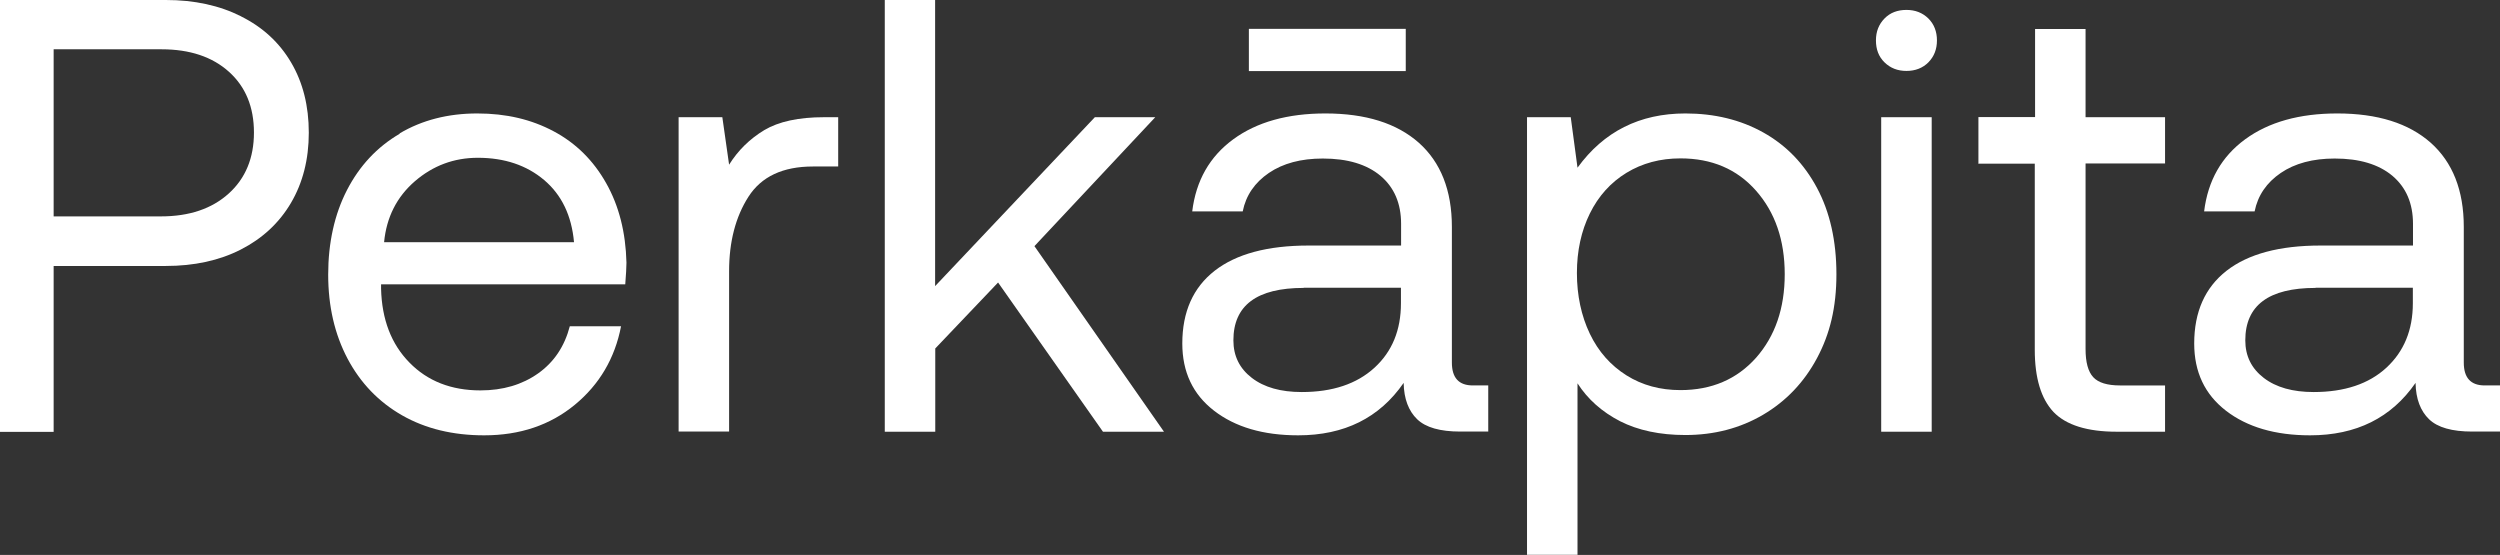
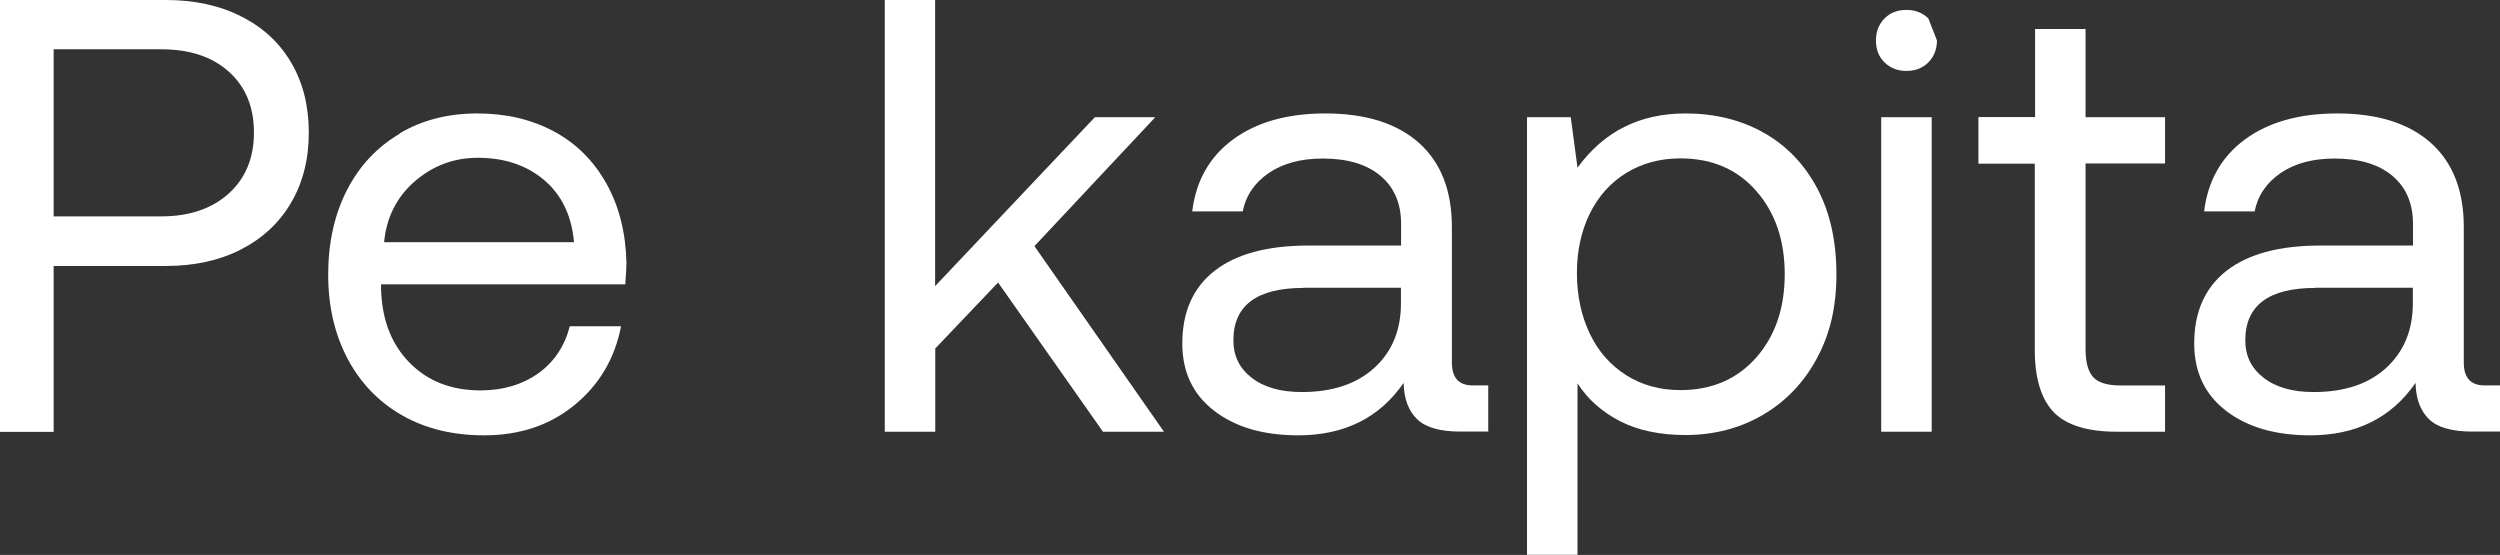
<svg xmlns="http://www.w3.org/2000/svg" id="Capa_2" data-name="Capa 2" viewBox="0 0 166.37 36.93">
  <rect x="0" y="0" width="166.37" height="36.93" fill="#333333" stroke="none" />
  <defs>
    <style>
      .cls-1 {
        fill: #fff;
        stroke-width: 0px;
      }
    </style>
  </defs>
  <g id="Layer_1" data-name="Layer 1">
    <g>
      <path class="cls-1" d="m16.04,1.09c1.45.72,2.56,1.75,3.34,3.08.78,1.33,1.17,2.88,1.17,4.66s-.4,3.34-1.19,4.68c-.79,1.34-1.91,2.37-3.34,3.1s-3.1,1.09-4.99,1.09H3.57v11.04H0V0h11.04c1.89,0,3.56.36,5.01,1.09Zm-5.33,13.31c1.89,0,3.39-.51,4.51-1.52,1.12-1.01,1.68-2.37,1.68-4.06s-.55-3.04-1.66-4.04c-1.11-1-2.61-1.5-4.49-1.5H3.57v11.12h7.14Z" />
      <path class="cls-1" d="m26.59,8.88c1.5-.89,3.23-1.33,5.17-1.33s3.61.4,5.09,1.19c1.48.79,2.64,1.94,3.49,3.45.85,1.5,1.3,3.27,1.35,5.29,0,.3-.03.78-.08,1.44h-16.25v.29c.05,2.05.68,3.69,1.89,4.92,1.2,1.23,2.78,1.85,4.72,1.85,1.5,0,2.78-.38,3.84-1.13s1.76-1.8,2.11-3.14h3.41c-.41,2.13-1.44,3.88-3.08,5.23-1.64,1.35-3.65,2.03-6.03,2.03-2.08,0-3.9-.44-5.46-1.33s-2.77-2.15-3.63-3.77c-.86-1.63-1.29-3.49-1.29-5.6s.42-4.01,1.25-5.62c.83-1.61,2-2.87,3.51-3.75Zm9.62,3.1c-1.16-.98-2.63-1.48-4.41-1.48-1.59,0-2.98.52-4.19,1.56-1.2,1.04-1.89,2.39-2.05,4.06h12.64c-.16-1.78-.83-3.16-1.99-4.14Z" />
-       <path class="cls-1" d="m55.78,11.08h-1.68c-2,0-3.43.67-4.29,2.01-.86,1.34-1.29,3-1.29,4.96v10.67h-3.36V7.8h2.91l.45,3.16c.6-.96,1.38-1.72,2.34-2.3.96-.57,2.28-.86,3.98-.86h.94v3.28Z" />
      <path class="cls-1" d="m62.23,0v19.04l10.63-11.24h4.02l-8.04,8.58,8.62,12.35h-4.06l-6.98-9.93-4.18,4.39v5.54h-3.36V0h3.36Z" />
      <path class="cls-1" d="m99.03,28.72h-1.85c-1.34,0-2.3-.27-2.87-.82-.57-.55-.88-1.35-.9-2.42-1.61,2.33-3.95,3.49-7.02,3.49-2.33,0-4.19-.55-5.6-1.64-1.41-1.09-2.11-2.58-2.11-4.47,0-2.11.72-3.72,2.15-4.84,1.44-1.12,3.52-1.68,6.26-1.68h6.15v-1.44c0-1.37-.46-2.43-1.37-3.2-.92-.77-2.2-1.15-3.84-1.15-1.45,0-2.65.32-3.59.96-.94.64-1.53,1.5-1.74,2.56h-3.36c.25-2.05,1.16-3.65,2.73-4.8,1.57-1.15,3.62-1.72,6.13-1.72,2.68,0,4.75.65,6.22,1.95,1.46,1.3,2.2,3.17,2.2,5.6v9.03c0,1.01.46,1.52,1.39,1.52h1.03v3.08Zm-12.27-9.56c-3.12,0-4.68,1.16-4.68,3.49,0,1.04.41,1.87,1.23,2.5.82.63,1.93.94,3.32.94,2.05,0,3.66-.54,4.84-1.62s1.76-2.51,1.76-4.29v-1.03h-6.48Z" />
      <path class="cls-1" d="m120.92,12.51c.86,1.61,1.29,3.53,1.29,5.74s-.43,3.97-1.29,5.58-2.06,2.87-3.59,3.77c-1.53.9-3.26,1.35-5.17,1.35-1.7,0-3.15-.31-4.35-.92-1.2-.62-2.15-1.46-2.83-2.52v11.41h-3.36V7.8h2.91l.45,3.36c1.75-2.41,4.14-3.61,7.18-3.61,1.94,0,3.67.42,5.19,1.27,1.52.85,2.71,2.08,3.57,3.69Zm-2.15,5.74c0-2.27-.64-4.12-1.91-5.56s-2.95-2.15-5.03-2.15c-1.34,0-2.54.32-3.59.96-1.05.64-1.87,1.55-2.44,2.71-.57,1.16-.86,2.48-.86,3.96s.29,2.85.86,4.04c.57,1.19,1.39,2.11,2.44,2.77s2.25.98,3.59.98c2.08,0,3.75-.72,5.03-2.15,1.27-1.44,1.91-3.29,1.91-5.56Z" />
-       <path class="cls-1" d="m128.9,2.69c0,.59-.19,1.07-.57,1.46-.38.38-.87.57-1.46.57s-1.07-.19-1.46-.57-.57-.87-.57-1.46.19-1.07.57-1.46.87-.57,1.46-.57,1.07.19,1.46.57c.38.38.57.87.57,1.46Z" />
+       <path class="cls-1" d="m128.9,2.69c0,.59-.19,1.07-.57,1.46-.38.38-.87.57-1.46.57s-1.07-.19-1.46-.57-.57-.87-.57-1.46.19-1.07.57-1.46.87-.57,1.46-.57,1.07.19,1.46.57Z" />
      <rect class="cls-1" x="125.19" y="7.8" width="3.36" height="20.93" />
      <path class="cls-1" d="m131.66,10.87v-3.08h3.77V1.93h3.36v5.87h5.29v3.08h-5.29v12.35c0,.88.17,1.5.51,1.87.34.37.94.55,1.78.55h3v3.08h-3.21c-1.97,0-3.37-.44-4.21-1.31-.83-.88-1.25-2.26-1.25-4.14v-12.39h-3.77Z" />
      <path class="cls-1" d="m166.37,28.72h-1.85c-1.34,0-2.3-.27-2.87-.82s-.88-1.35-.9-2.42c-1.61,2.33-3.95,3.49-7.02,3.49-2.32,0-4.19-.55-5.6-1.64-1.41-1.09-2.11-2.58-2.11-4.47,0-2.11.72-3.72,2.15-4.84,1.44-1.12,3.52-1.68,6.26-1.68h6.15v-1.44c0-1.37-.46-2.43-1.37-3.2-.92-.77-2.2-1.15-3.84-1.15-1.45,0-2.65.32-3.59.96-.94.64-1.53,1.5-1.74,2.56h-3.36c.25-2.05,1.16-3.65,2.73-4.8,1.57-1.15,3.62-1.72,6.13-1.72,2.68,0,4.75.65,6.22,1.95,1.46,1.3,2.2,3.17,2.2,5.6v9.03c0,1.01.46,1.52,1.39,1.52h1.03v3.08Zm-12.27-9.56c-3.12,0-4.68,1.16-4.68,3.49,0,1.04.41,1.87,1.23,2.5.82.63,1.93.94,3.32.94,2.05,0,3.67-.54,4.84-1.62s1.76-2.51,1.76-4.29v-1.03h-6.48Z" />
-       <rect class="cls-1" x="83.11" y="1.92" width="10.44" height="2.81" />
    </g>
  </g>
</svg>